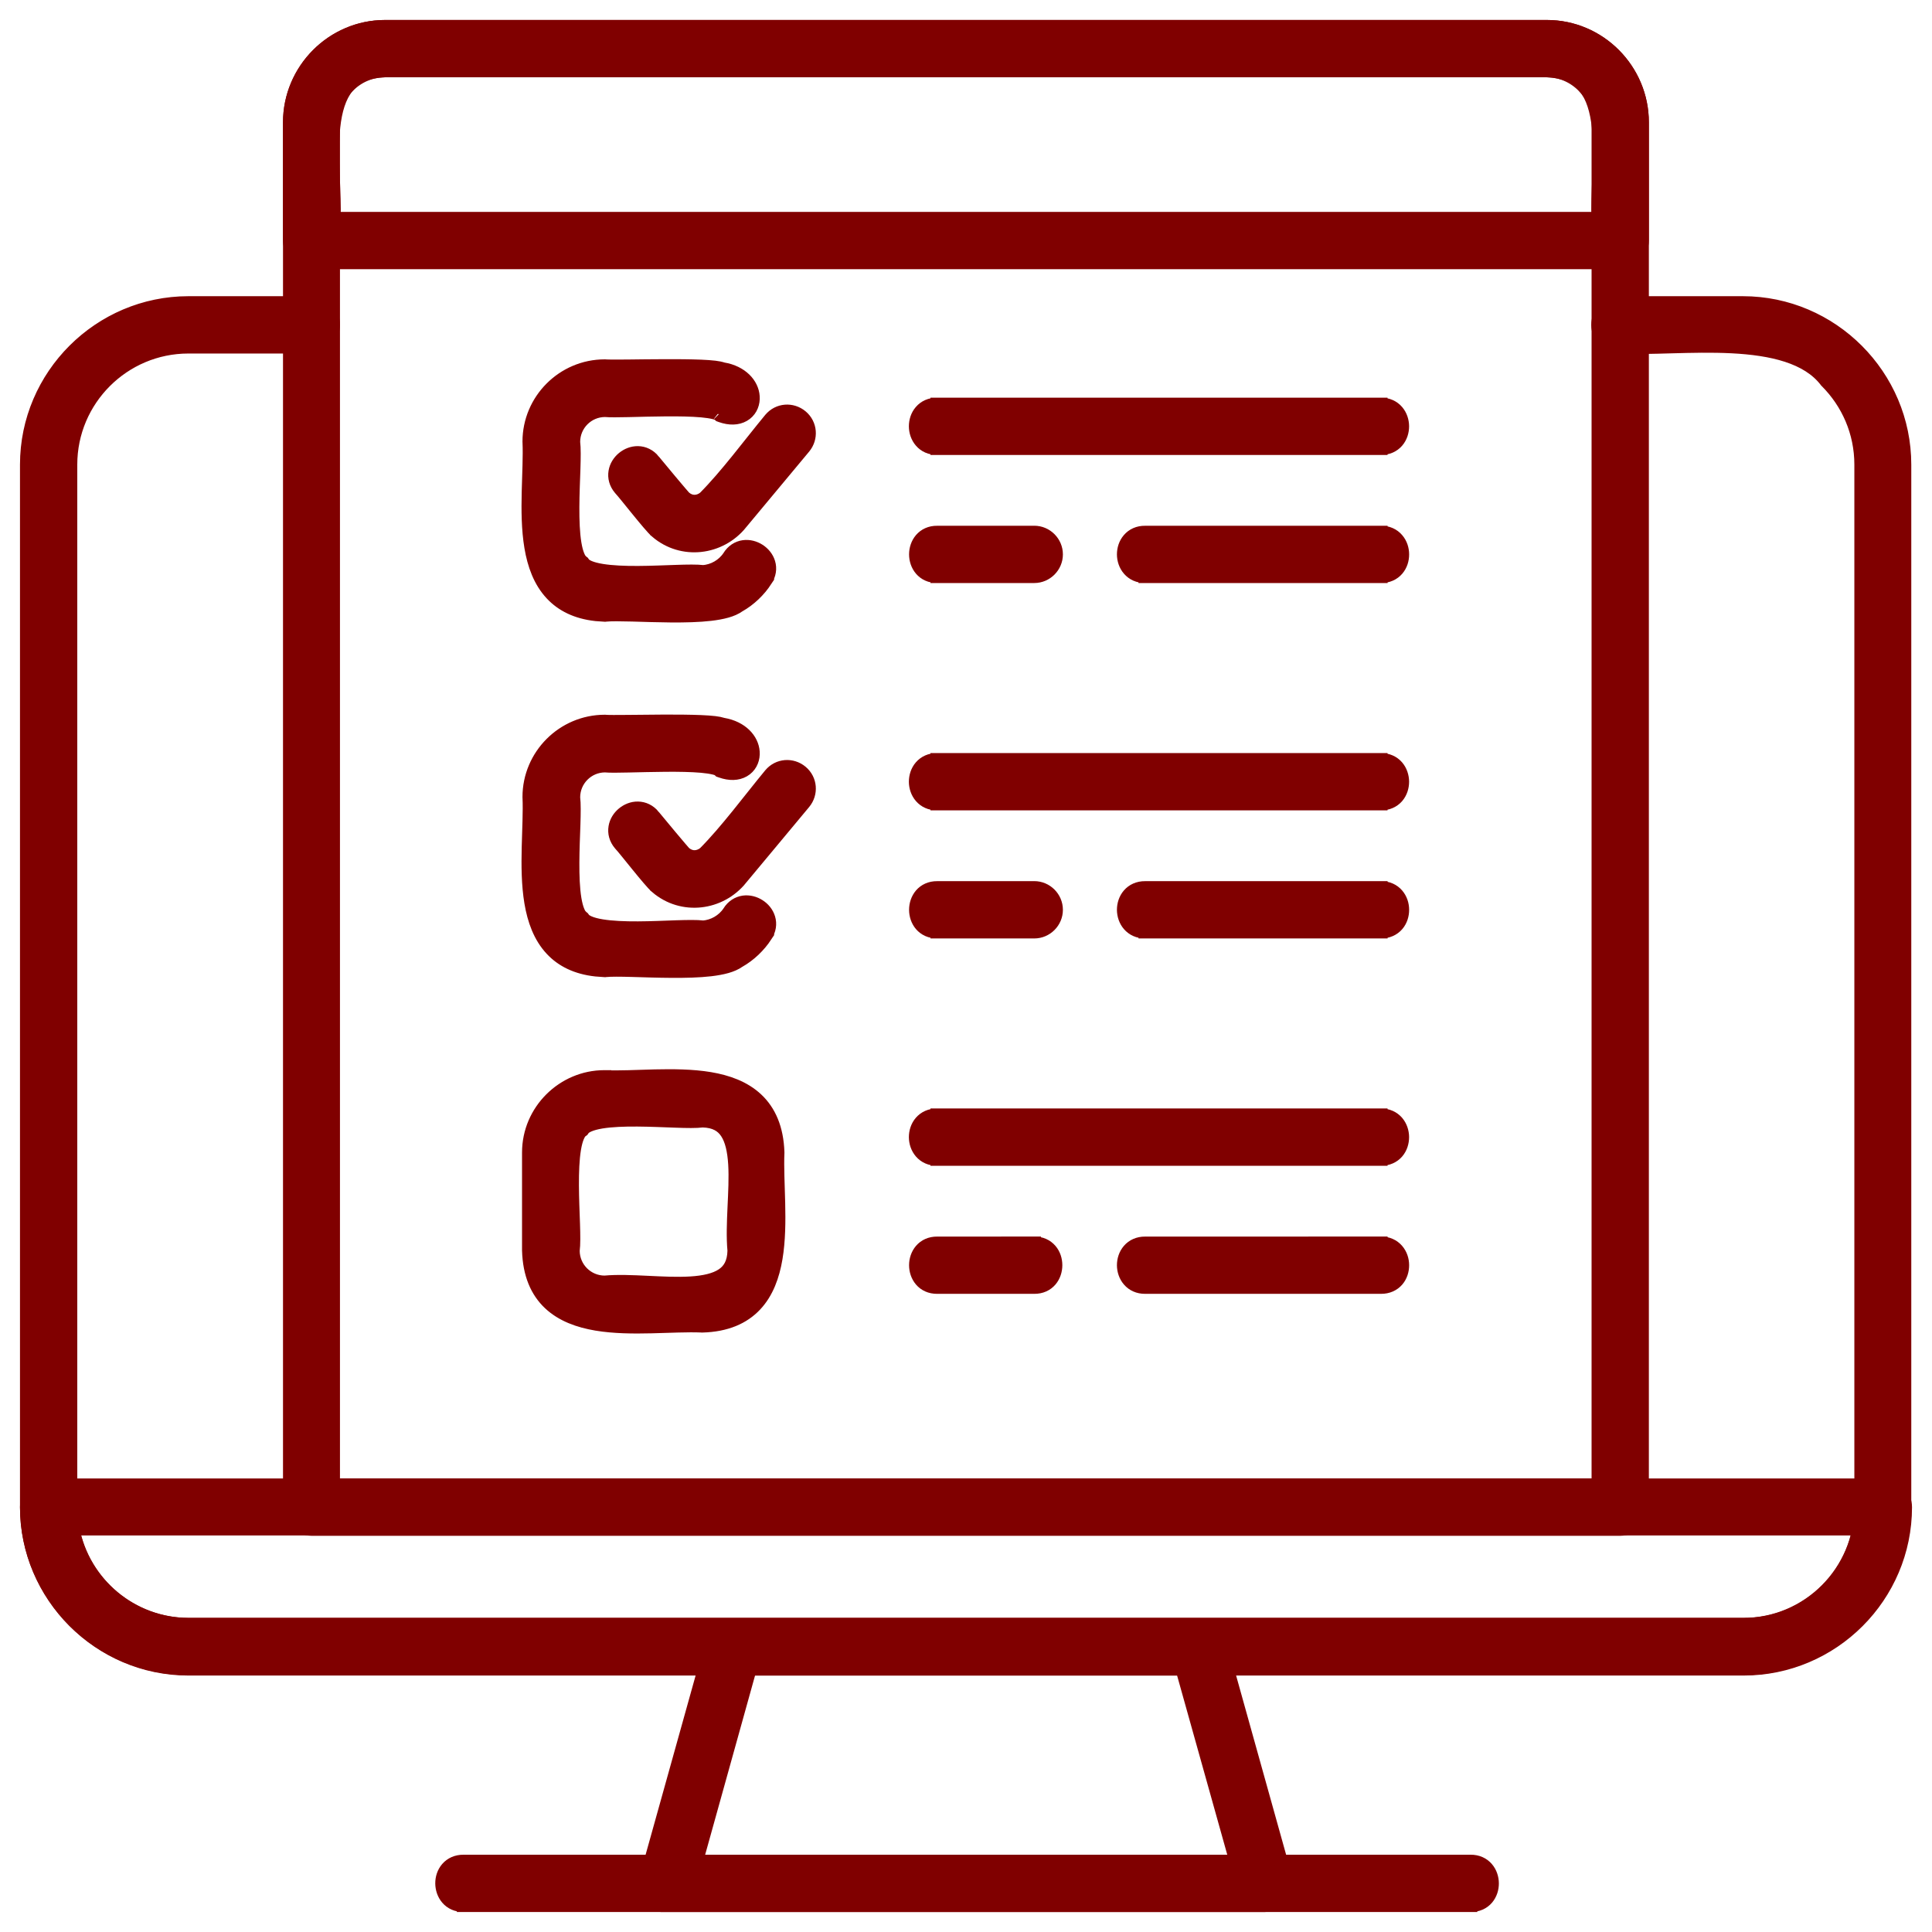
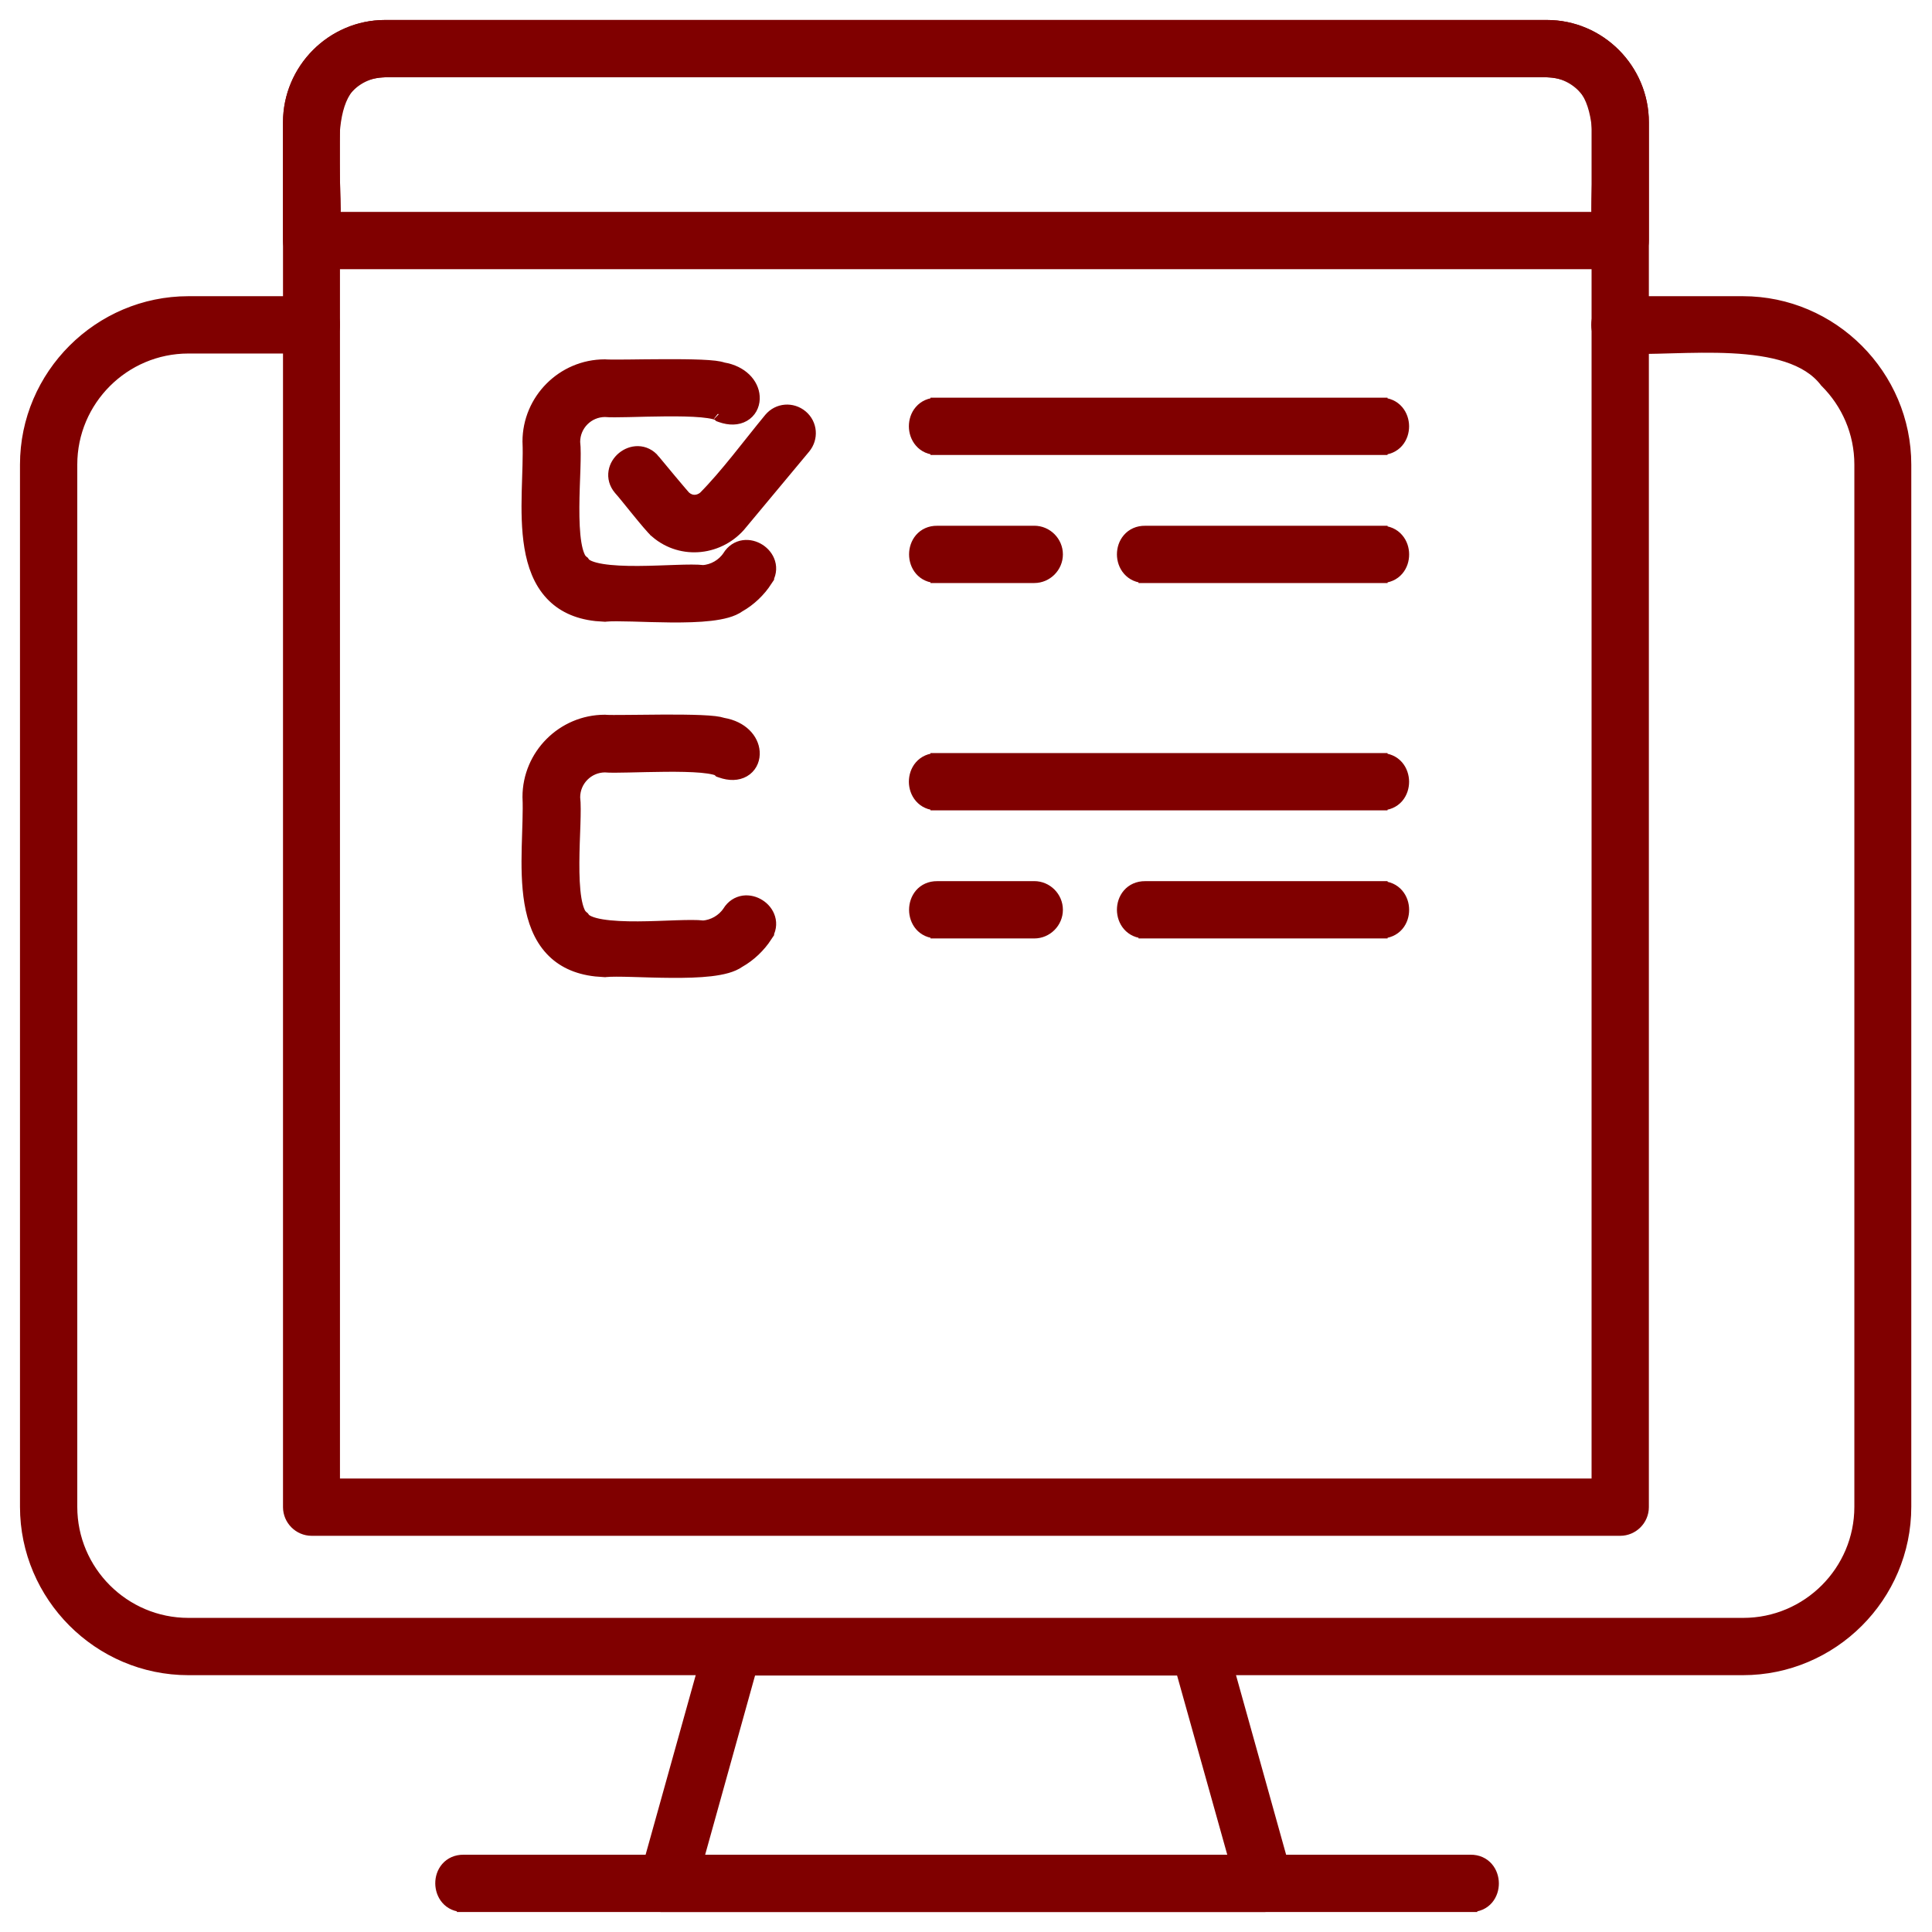
<svg xmlns="http://www.w3.org/2000/svg" width="58" height="58" viewBox="0 0 58 58" fill="none">
  <path d="M9.358 9.092C9.564 9.092 9.733 9.173 9.847 9.305C9.957 9.433 10.007 9.597 10.006 9.754C10.005 9.91 9.954 10.073 9.844 10.2C9.73 10.331 9.563 10.413 9.358 10.413H5.655C3.707 10.413 2.12 11.999 2.12 13.948V45.235C2.12 47.184 3.707 48.77 5.655 48.77H52.333C54.282 48.77 55.869 47.184 55.869 45.235V13.948C55.869 12.974 55.475 12.093 54.832 11.45L54.823 11.441L54.815 11.43C54.262 10.714 53.199 10.467 51.985 10.406C51.387 10.376 50.77 10.391 50.19 10.407C49.613 10.423 49.065 10.441 48.618 10.413V10.411C48.261 10.404 47.971 10.111 47.971 9.753C47.971 9.39 48.269 9.092 48.631 9.092H52.322C54.996 9.092 57.178 11.286 57.178 13.948V45.235C57.178 47.909 54.996 50.09 52.322 50.09H5.655C2.981 50.09 0.8 47.897 0.8 45.235V13.948C0.8 11.274 2.993 9.093 5.655 9.092H9.358Z" fill="#800000" stroke="#800000" stroke-width="0.4" />
-   <path d="M56.54 44.585C56.902 44.586 57.2 44.883 57.2 45.246C57.2 47.919 55.018 50.101 52.345 50.101H5.655C2.981 50.101 0.8 47.908 0.8 45.246C0.8 44.869 1.101 44.586 1.46 44.585H56.54ZM2.188 45.895C2.5 47.536 3.951 48.77 5.667 48.77H52.346C54.06 48.78 55.501 47.547 55.812 45.895H2.188Z" fill="#800000" stroke="#800000" stroke-width="0.4" />
  <path d="M44.149 55.88V55.88C44.354 55.878 44.521 55.958 44.635 56.09C44.745 56.217 44.796 56.382 44.797 56.539C44.798 56.695 44.749 56.861 44.639 56.99C44.525 57.123 44.356 57.202 44.149 57.199V57.2H13.915V57.199C13.71 57.202 13.542 57.121 13.429 56.99C13.319 56.862 13.268 56.697 13.267 56.541C13.266 56.384 13.315 56.219 13.426 56.09C13.54 55.958 13.709 55.878 13.915 55.88V55.88H44.149Z" fill="#800000" stroke="#800000" stroke-width="0.4" />
  <path d="M35.98 48.781C36.285 48.781 36.562 49.001 36.621 49.3H36.622L38.594 56.366V56.367C38.703 56.774 38.395 57.2 37.963 57.2H20.03V57.199C19.574 57.21 19.257 56.74 19.41 56.322L21.382 49.256C21.462 48.968 21.731 48.781 22.013 48.781H35.98ZM20.906 55.88H37.107L35.489 50.101H22.515L20.906 55.88Z" fill="#800000" stroke="#800000" stroke-width="0.4" />
  <path d="M46.438 0.8C48.017 0.8 49.3 2.096 49.3 3.673V45.246C49.3 45.608 49.002 45.906 48.64 45.906H9.356C8.994 45.906 8.697 45.608 8.696 45.246V3.673C8.696 2.096 9.979 0.8 11.559 0.8H46.438ZM11.559 2.12C10.705 2.12 10.006 2.819 10.006 3.673V44.586H47.98V3.673C47.98 2.818 47.279 2.12 46.438 2.12H11.559Z" fill="#800000" stroke="#800000" stroke-width="0.4" />
  <path d="M46.438 0.8C48.017 0.8 49.3 2.096 49.3 3.673V7.223C49.3 7.585 49.002 7.882 48.64 7.882H9.356C8.994 7.882 8.697 7.585 8.696 7.223V3.673C8.696 2.095 9.991 0.8 11.559 0.8H46.438ZM11.362 2.135C10.912 2.187 10.62 2.366 10.423 2.613C10.19 2.905 10.069 3.316 10.016 3.804C9.963 4.289 9.979 4.824 10.002 5.347C10.02 5.773 10.04 6.197 10.026 6.562H47.978C47.963 6.195 47.982 5.77 48 5.344C48.022 4.822 48.039 4.288 47.986 3.805C47.933 3.319 47.812 2.908 47.579 2.617C47.381 2.37 47.087 2.19 46.635 2.136L46.431 2.12H11.565L11.362 2.135Z" fill="#800000" stroke="#800000" stroke-width="0.4" />
  <path d="M31.049 15.983C31.411 15.983 31.709 16.281 31.709 16.643C31.709 17.005 31.411 17.303 31.049 17.303H28.135V17.302C27.93 17.305 27.763 17.224 27.65 17.092C27.541 16.964 27.491 16.799 27.491 16.643C27.491 16.487 27.541 16.322 27.65 16.194C27.763 16.062 27.93 15.981 28.135 15.984L31.049 15.983ZM41.456 15.983V15.984C41.661 15.981 41.828 16.061 41.941 16.193C42.052 16.32 42.103 16.485 42.103 16.642C42.104 16.799 42.056 16.964 41.945 17.093C41.831 17.226 41.662 17.305 41.456 17.302V17.303H34.379V17.302C34.174 17.305 34.007 17.224 33.894 17.093C33.783 16.965 33.732 16.801 33.731 16.644C33.731 16.487 33.78 16.322 33.891 16.194C34.005 16.061 34.173 15.981 34.379 15.984L41.456 15.983Z" fill="#800000" stroke="#800000" stroke-width="0.4" />
  <path d="M41.454 12.138V12.139C41.659 12.136 41.826 12.216 41.94 12.348C42.05 12.476 42.101 12.64 42.102 12.797C42.102 12.954 42.054 13.119 41.943 13.248C41.829 13.381 41.66 13.46 41.454 13.457V13.458H28.134V13.457C27.929 13.46 27.761 13.38 27.648 13.248C27.537 13.12 27.486 12.956 27.485 12.799C27.485 12.642 27.534 12.477 27.645 12.349C27.759 12.216 27.927 12.136 28.134 12.139V12.138H41.454Z" fill="#800000" stroke="#800000" stroke-width="0.4" />
  <path d="M23.128 12.582C23.365 12.298 23.776 12.269 24.056 12.502C24.34 12.739 24.369 13.15 24.137 13.43L22.242 15.705L22.243 15.706C21.618 16.479 20.481 16.62 19.712 15.963V15.962C19.651 15.912 19.562 15.813 19.472 15.707C19.374 15.593 19.259 15.453 19.145 15.313C18.914 15.029 18.698 14.758 18.622 14.677L18.616 14.67C18.483 14.514 18.438 14.333 18.467 14.162C18.494 13.997 18.588 13.854 18.708 13.755C18.828 13.656 18.985 13.59 19.152 13.593C19.326 13.596 19.496 13.674 19.625 13.833H19.624C19.667 13.884 19.892 14.156 20.109 14.417C20.222 14.553 20.334 14.686 20.421 14.787C20.464 14.838 20.501 14.88 20.527 14.909C20.54 14.923 20.548 14.933 20.555 14.94L20.561 14.944C20.736 15.089 20.957 15.093 21.148 14.944C21.814 14.275 22.495 13.348 23.127 12.583L23.128 12.582Z" fill="#800000" stroke="#800000" stroke-width="0.4" />
  <path d="M19.938 10.983C20.327 10.981 20.718 10.984 21.036 10.997C21.195 11.004 21.338 11.013 21.455 11.027C21.544 11.037 21.634 11.055 21.706 11.079L21.812 11.1C22.332 11.227 22.62 11.601 22.608 11.972C22.602 12.168 22.508 12.356 22.323 12.462C22.14 12.567 21.904 12.572 21.649 12.483L21.608 12.468L21.577 12.438C21.578 12.439 21.57 12.431 21.544 12.42C21.518 12.409 21.482 12.398 21.435 12.386C21.339 12.363 21.212 12.344 21.061 12.33C20.757 12.303 20.375 12.297 19.983 12.3C19.593 12.303 19.2 12.314 18.871 12.322C18.567 12.329 18.301 12.332 18.162 12.319C17.639 12.321 17.217 12.746 17.217 13.269C17.24 13.454 17.235 13.748 17.225 14.07C17.213 14.421 17.195 14.824 17.193 15.223C17.191 15.623 17.205 16.006 17.255 16.312C17.28 16.465 17.313 16.591 17.354 16.688C17.374 16.737 17.395 16.776 17.415 16.804L17.473 16.864L17.5 16.884L17.52 16.913C17.544 16.946 17.594 16.988 17.691 17.029C17.787 17.069 17.914 17.102 18.066 17.127C18.372 17.177 18.755 17.192 19.155 17.19C19.555 17.188 19.96 17.169 20.311 17.158C20.632 17.147 20.925 17.142 21.11 17.164C21.414 17.144 21.712 16.974 21.885 16.714C21.992 16.538 22.151 16.44 22.323 16.415C22.49 16.392 22.654 16.439 22.785 16.523C22.916 16.607 23.028 16.737 23.076 16.898C23.126 17.065 23.102 17.249 22.988 17.42L22.989 17.421C22.788 17.729 22.505 18.001 22.183 18.182C22.08 18.256 21.953 18.31 21.817 18.348C21.673 18.389 21.507 18.418 21.331 18.439C20.979 18.48 20.565 18.489 20.156 18.487C19.747 18.484 19.332 18.469 18.981 18.459C18.624 18.45 18.341 18.446 18.177 18.463L18.163 18.465L17.89 18.446C17.307 18.381 16.873 18.164 16.561 17.83C16.208 17.454 16.03 16.953 15.941 16.423C15.852 15.893 15.849 15.315 15.862 14.768C15.875 14.213 15.905 13.699 15.886 13.267L15.885 13.258C15.885 12.009 16.906 10.988 18.155 10.988H18.163L18.171 10.989C18.27 10.996 18.511 10.996 18.836 10.993C19.156 10.989 19.548 10.984 19.938 10.983Z" fill="#800000" stroke="#800000" stroke-width="0.4" />
  <path d="M31.049 26.652C31.411 26.652 31.709 26.95 31.709 27.313C31.709 27.675 31.411 27.973 31.049 27.973H28.135V27.972C27.93 27.974 27.763 27.894 27.65 27.762C27.541 27.634 27.491 27.469 27.491 27.313C27.491 27.156 27.541 26.992 27.65 26.863C27.763 26.731 27.93 26.651 28.135 26.653L31.049 26.652ZM41.456 26.652V26.653C41.661 26.651 41.828 26.731 41.941 26.862C42.052 26.99 42.103 27.155 42.103 27.312C42.104 27.468 42.056 27.634 41.945 27.763C41.831 27.895 41.662 27.974 41.456 27.972V27.973H34.379V27.972C34.174 27.974 34.007 27.894 33.894 27.763C33.783 27.635 33.732 27.47 33.731 27.314C33.731 27.157 33.78 26.992 33.891 26.863C34.005 26.731 34.173 26.651 34.379 26.653L41.456 26.652Z" fill="#800000" stroke="#800000" stroke-width="0.4" />
  <path d="M41.454 22.807V22.808C41.659 22.806 41.826 22.886 41.94 23.017C42.05 23.145 42.101 23.31 42.102 23.467C42.102 23.623 42.054 23.789 41.943 23.918C41.829 24.05 41.66 24.13 41.454 24.127V24.128H28.134V24.127C27.929 24.13 27.761 24.049 27.648 23.918C27.537 23.79 27.486 23.625 27.485 23.469C27.485 23.312 27.534 23.147 27.645 23.018C27.759 22.886 27.927 22.805 28.134 22.808V22.807H41.454Z" fill="#800000" stroke="#800000" stroke-width="0.4" />
-   <path d="M23.128 23.252C23.365 22.968 23.776 22.939 24.056 23.172C24.34 23.409 24.369 23.82 24.137 24.1L22.242 26.375L22.243 26.376C21.618 27.149 20.481 27.29 19.712 26.633V26.632C19.651 26.581 19.562 26.483 19.472 26.377C19.374 26.263 19.259 26.123 19.145 25.983C18.914 25.699 18.698 25.427 18.622 25.347L18.616 25.34C18.483 25.184 18.438 25.003 18.467 24.832C18.494 24.666 18.588 24.524 18.708 24.425C18.828 24.326 18.985 24.259 19.152 24.263C19.326 24.266 19.496 24.343 19.625 24.503H19.624C19.667 24.554 19.892 24.826 20.109 25.087C20.222 25.222 20.334 25.356 20.421 25.457C20.464 25.508 20.501 25.55 20.527 25.579C20.54 25.593 20.548 25.603 20.555 25.609L20.561 25.614C20.736 25.759 20.957 25.762 21.148 25.614C21.814 24.945 22.495 24.018 23.127 23.253L23.128 23.252Z" fill="#800000" stroke="#800000" stroke-width="0.4" />
  <path d="M19.938 21.652C20.327 21.651 20.718 21.654 21.036 21.667C21.195 21.674 21.338 21.683 21.455 21.697C21.544 21.707 21.634 21.725 21.706 21.748L21.812 21.77C22.332 21.897 22.62 22.271 22.608 22.642C22.602 22.837 22.508 23.026 22.323 23.132C22.14 23.237 21.904 23.242 21.649 23.152L21.608 23.138L21.577 23.108C21.578 23.108 21.57 23.101 21.544 23.09C21.518 23.079 21.482 23.067 21.435 23.056C21.339 23.033 21.212 23.014 21.061 23C20.757 22.973 20.375 22.967 19.983 22.97C19.593 22.973 19.2 22.984 18.871 22.991C18.567 22.998 18.301 23.002 18.162 22.988C17.639 22.991 17.217 23.415 17.217 23.939C17.24 24.123 17.235 24.417 17.225 24.739C17.213 25.09 17.195 25.494 17.193 25.893C17.191 26.292 17.205 26.675 17.255 26.982C17.28 27.134 17.313 27.261 17.354 27.358C17.374 27.407 17.395 27.445 17.415 27.474L17.473 27.533L17.5 27.554L17.52 27.582C17.544 27.616 17.594 27.657 17.691 27.698C17.787 27.739 17.914 27.772 18.066 27.797C18.372 27.847 18.755 27.862 19.155 27.86C19.555 27.858 19.96 27.839 20.311 27.827C20.632 27.817 20.925 27.811 21.11 27.834C21.414 27.813 21.712 27.643 21.885 27.384C21.992 27.208 22.151 27.11 22.323 27.085C22.49 27.062 22.654 27.109 22.785 27.193C22.916 27.276 23.028 27.406 23.076 27.568C23.126 27.734 23.102 27.919 22.988 28.09L22.989 28.091C22.788 28.398 22.505 28.671 22.183 28.852C22.08 28.926 21.953 28.979 21.817 29.018C21.673 29.059 21.507 29.088 21.331 29.109C20.979 29.15 20.565 29.159 20.156 29.156C19.747 29.154 19.332 29.139 18.981 29.129C18.624 29.119 18.341 29.116 18.177 29.133L18.163 29.135L17.89 29.115C17.307 29.051 16.873 28.834 16.561 28.5C16.208 28.124 16.03 27.622 15.941 27.093C15.852 26.563 15.849 25.984 15.862 25.438C15.875 24.882 15.905 24.369 15.886 23.937L15.885 23.928C15.885 22.678 16.906 21.658 18.155 21.657H18.163L18.171 21.658C18.27 21.666 18.511 21.665 18.836 21.662C19.156 21.659 19.548 21.654 19.938 21.652Z" fill="#800000" stroke="#800000" stroke-width="0.4" />
-   <path d="M19.656 32.304C20.204 32.292 20.782 32.295 21.311 32.383C21.84 32.472 22.341 32.65 22.716 33.003C23.096 33.36 23.325 33.876 23.349 34.592V34.606C23.33 35.041 23.359 35.556 23.372 36.113C23.385 36.661 23.382 37.241 23.293 37.771C23.204 38.3 23.026 38.802 22.674 39.176C22.316 39.557 21.8 39.784 21.084 39.804H21.077L21.07 39.803C20.636 39.785 20.12 39.814 19.564 39.827C19.015 39.84 18.435 39.837 17.905 39.748C17.376 39.659 16.875 39.481 16.5 39.129C16.12 38.771 15.893 38.255 15.872 37.54V34.597C15.872 33.347 16.905 32.327 18.143 32.327H18.151V32.328C18.586 32.347 19.101 32.318 19.656 32.304ZM19.137 33.62C18.738 33.617 18.356 33.631 18.052 33.681C17.9 33.707 17.775 33.74 17.68 33.781C17.583 33.822 17.532 33.865 17.508 33.9L17.487 33.93L17.457 33.951C17.424 33.974 17.382 34.025 17.341 34.123C17.3 34.219 17.267 34.345 17.242 34.498C17.192 34.803 17.178 35.187 17.18 35.587C17.182 35.986 17.2 36.391 17.212 36.743C17.223 37.068 17.227 37.364 17.203 37.549C17.205 38.071 17.629 38.493 18.151 38.494C18.54 38.459 18.988 38.479 19.43 38.5C19.884 38.522 20.333 38.545 20.734 38.52C21.139 38.495 21.465 38.422 21.688 38.273C21.894 38.136 22.031 37.92 22.039 37.545C22.002 37.151 22.02 36.7 22.04 36.258C22.061 35.801 22.085 35.352 22.061 34.95C22.036 34.545 21.964 34.219 21.816 33.998C21.68 33.793 21.466 33.656 21.093 33.647C20.908 33.671 20.613 33.666 20.289 33.654C19.938 33.642 19.535 33.623 19.137 33.62Z" fill="#800000" stroke="#800000" stroke-width="0.4" />
-   <path d="M31.049 37.322V37.323C31.254 37.32 31.421 37.401 31.534 37.533C31.644 37.661 31.692 37.826 31.692 37.982C31.692 38.139 31.643 38.303 31.534 38.432C31.421 38.564 31.254 38.644 31.049 38.642V38.642H28.135V38.642C27.93 38.644 27.763 38.564 27.65 38.432C27.541 38.303 27.491 38.139 27.491 37.982C27.491 37.826 27.541 37.661 27.65 37.533C27.763 37.401 27.93 37.321 28.135 37.323L31.049 37.322ZM41.456 37.322V37.323C41.661 37.32 41.828 37.401 41.941 37.532C42.052 37.66 42.103 37.825 42.103 37.981C42.104 38.138 42.056 38.304 41.945 38.433C41.831 38.565 41.662 38.644 41.456 38.642V38.642H34.379V38.642C34.174 38.644 34.007 38.564 33.894 38.433C33.783 38.305 33.732 38.14 33.731 37.983C33.731 37.827 33.78 37.662 33.891 37.533C34.005 37.401 34.173 37.321 34.379 37.323L41.456 37.322Z" fill="#800000" stroke="#800000" stroke-width="0.4" />
-   <path d="M41.454 33.477V33.478C41.659 33.475 41.826 33.556 41.94 33.687C42.05 33.815 42.101 33.98 42.102 34.136C42.102 34.293 42.054 34.459 41.943 34.588C41.829 34.72 41.66 34.799 41.454 34.797V34.798H28.134V34.797C27.929 34.8 27.761 34.719 27.648 34.588C27.537 34.46 27.486 34.295 27.485 34.138C27.485 33.982 27.534 33.817 27.645 33.688C27.759 33.556 27.927 33.475 28.134 33.478V33.477H41.454Z" fill="#800000" stroke="#800000" stroke-width="0.4" />
</svg>